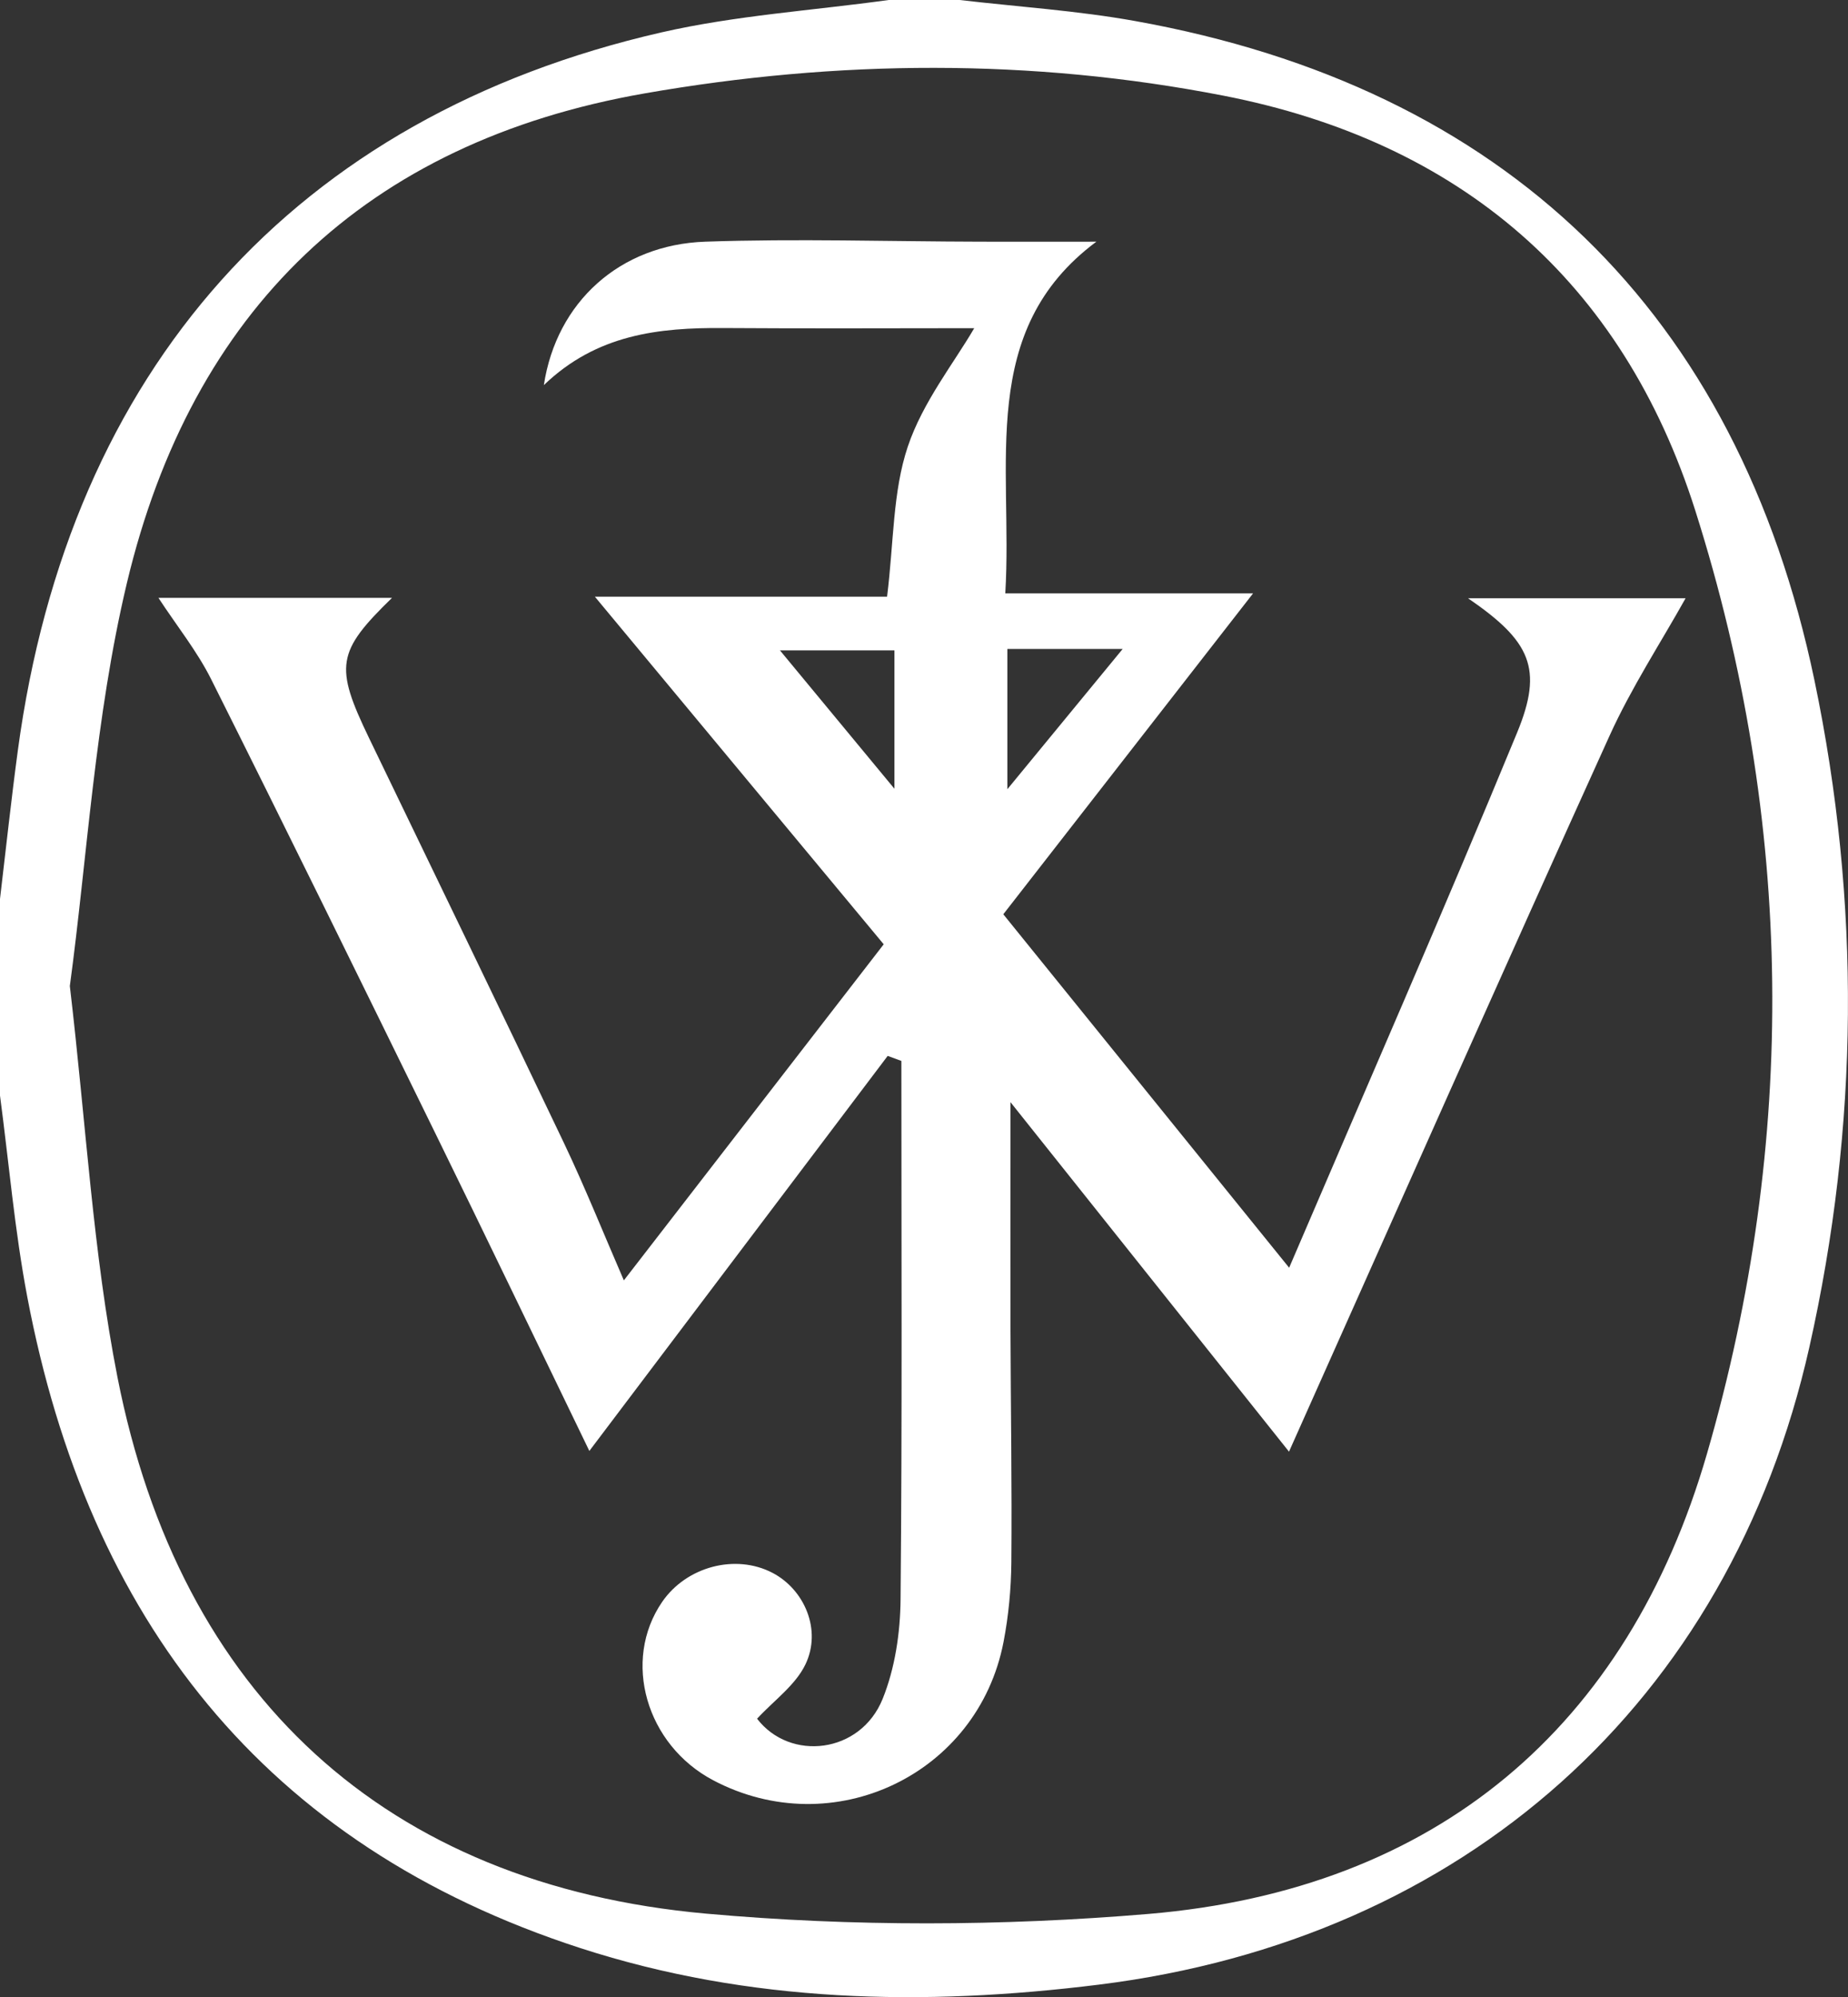
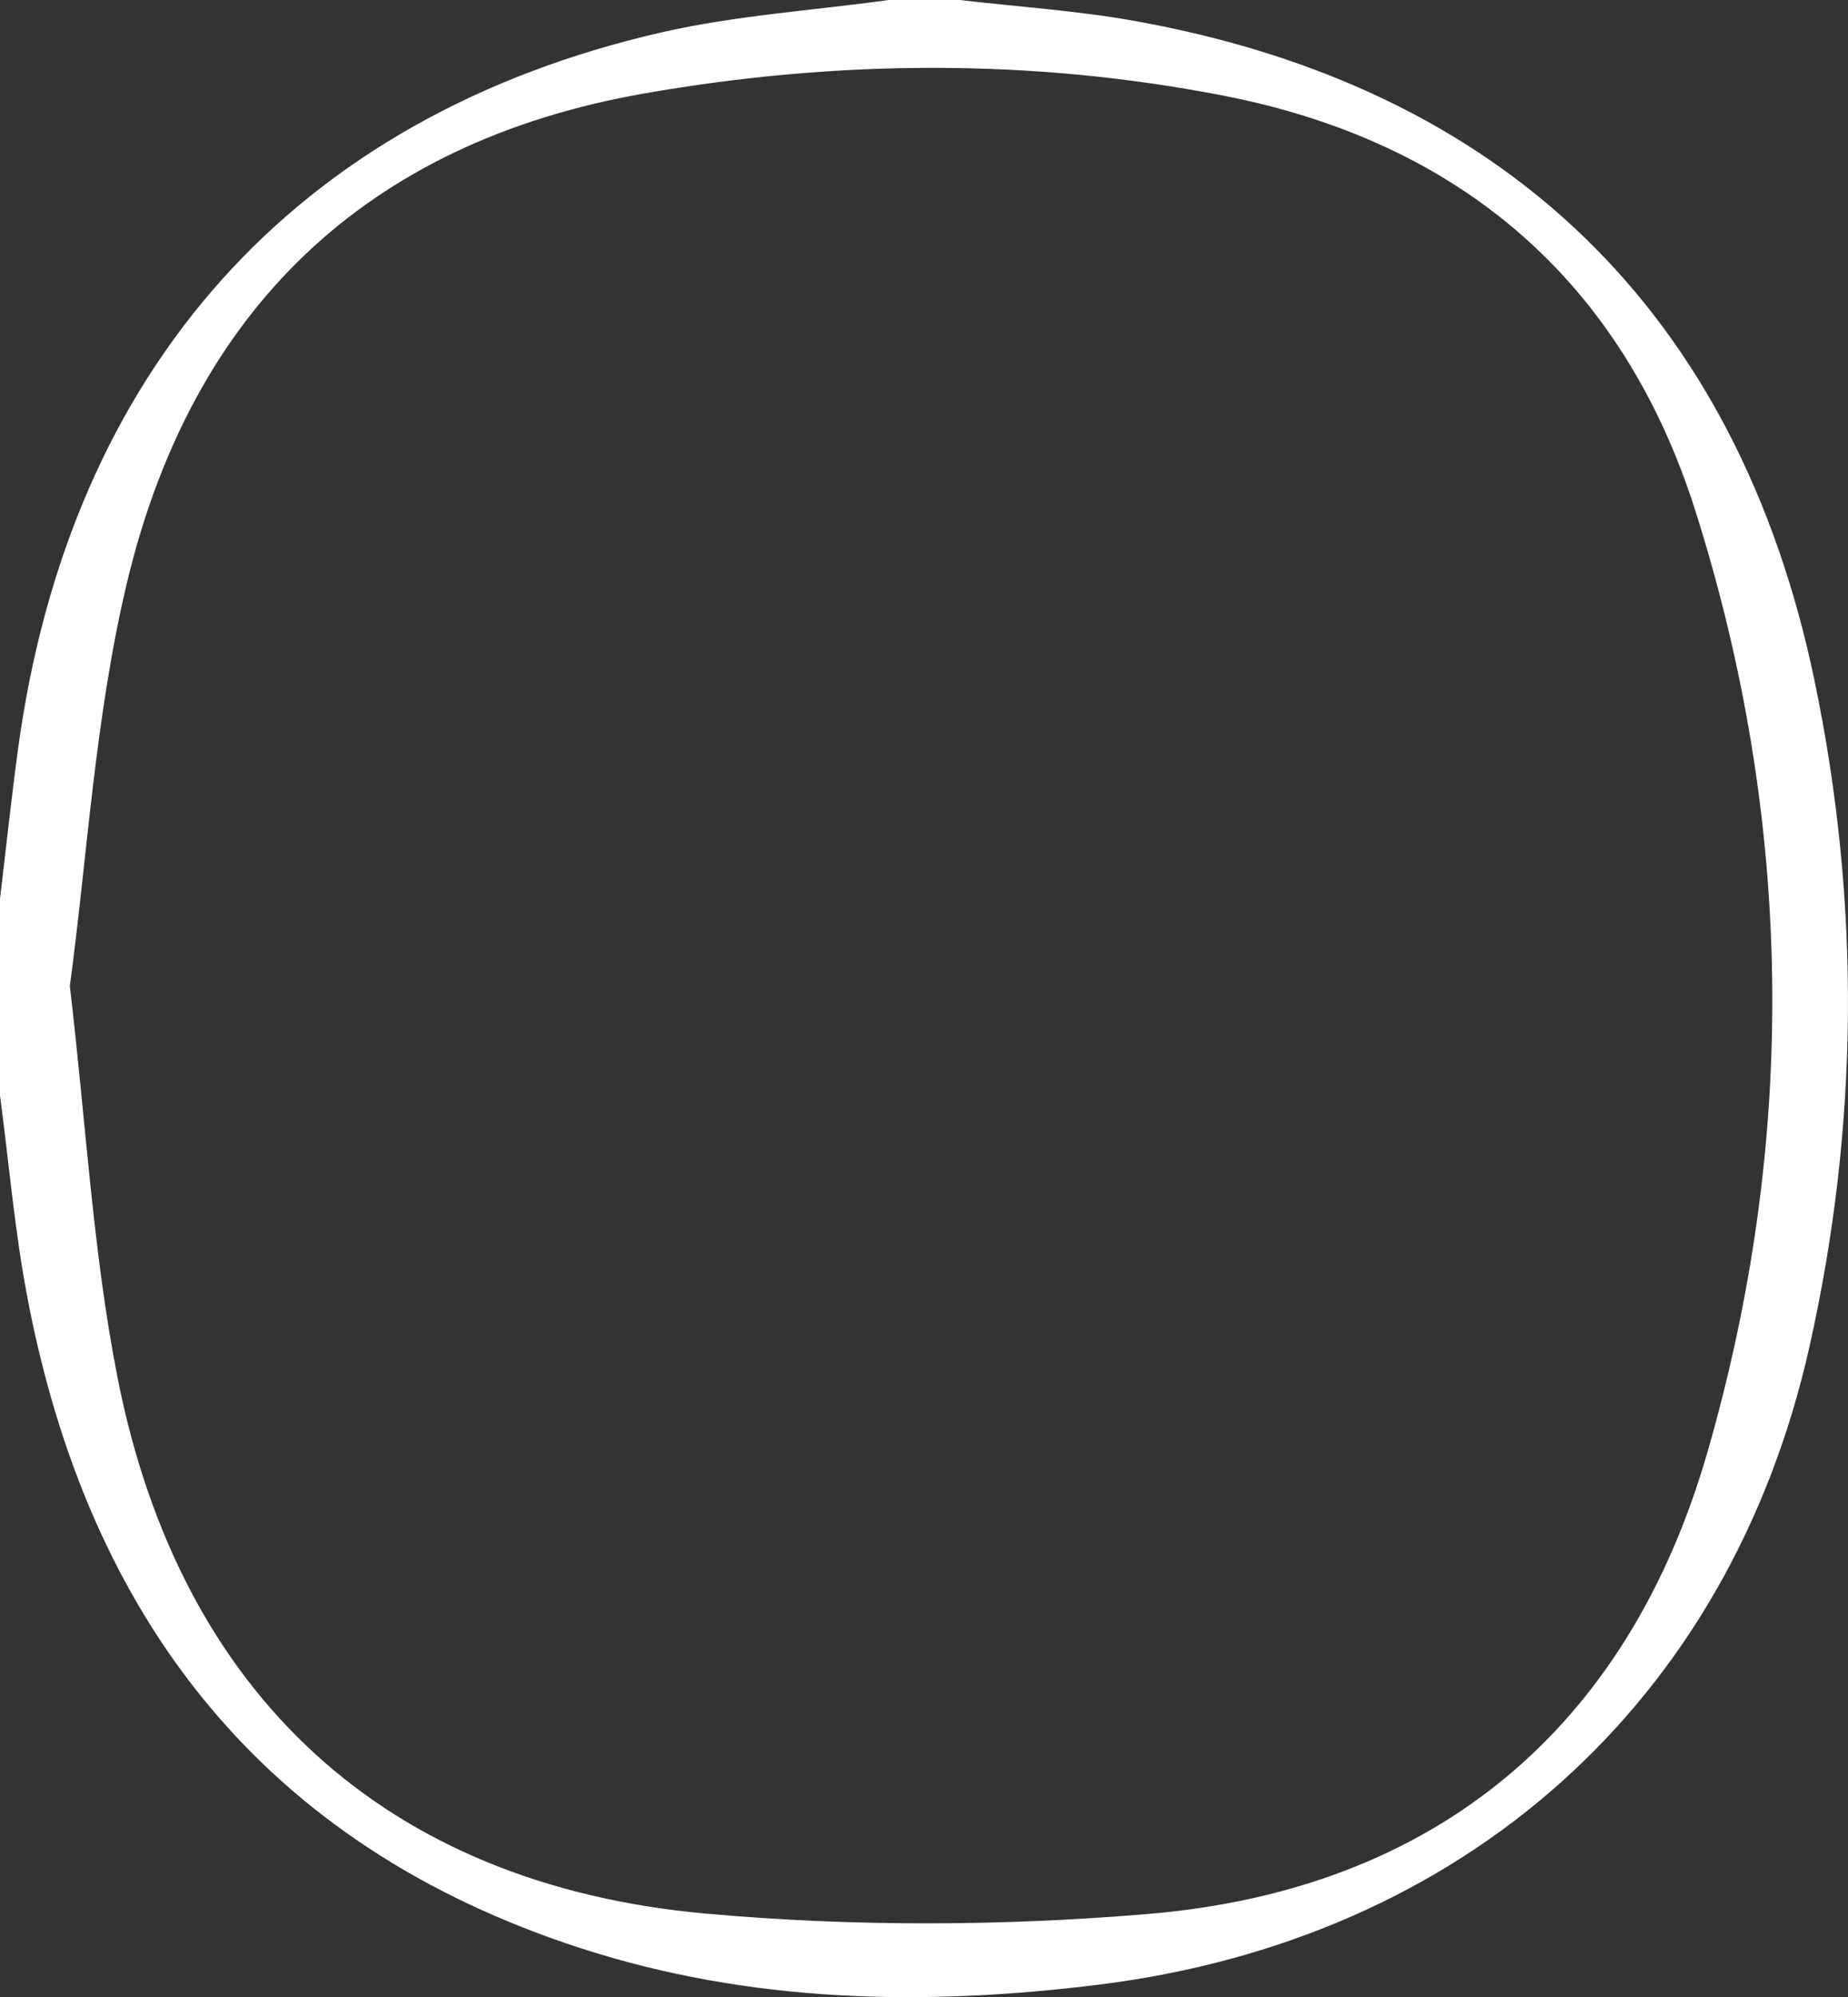
<svg xmlns="http://www.w3.org/2000/svg" id="Capa_2" viewBox="0 0 390.36 421.62">
  <rect x="0" y="0" width="390.36" height="421.62" fill="#333333" stroke="none" />
  <defs>
    <style>
      .cls-1 {
        fill: #fff;
      }
    </style>
  </defs>
  <path class="cls-1" d="M202.71,0c12.36,1.44,24.84,2.24,37.07,4.44,78.07,14.01,127.28,61.49,143.5,139.22,9.78,46.86,9.41,94.06-1.08,140.73-16.9,75.16-73.02,125.01-150.08,134.59-36.98,4.6-73.78,3.88-109.51-7.71-66.96-21.72-103.96-69.57-116.85-137.49-2.67-14.05-3.88-28.37-5.77-42.57,0-13.78,0-27.57,0-41.35,1.25-10.48,2.37-20.98,3.78-31.44C14.62,78.06,62.26,24.57,139.71,6.84,155.41,3.25,171.69,2.22,187.7,0c5.01,0,10.01,0,15.02,0ZM14.75,208.15c3.45,29.29,4.89,56.3,10.06,82.58,13.19,67.13,56.65,107.17,124.34,113.26,30.94,2.78,62.52,2.67,93.49.06,60.78-5.14,101.2-39.4,117.94-97.18,19.12-65.99,18.41-133.24-2.46-199.03-15.38-48.5-49.7-77.92-99.72-87.65-40.6-7.9-81.51-7.58-122.19-.48-59.02,10.29-95.7,45.85-109.41,103.39-6.76,28.39-8.38,58.01-12.05,85.07Z" />
-   <path class="cls-1" d="M187.51,222.91c-20.85,27.59-41.69,55.18-63.02,83.4-11.01-22.72-21.66-44.89-32.49-66.97-15.7-32.03-31.42-64.06-47.4-95.95-2.99-5.96-7.27-11.27-11.13-17.17h49.33c-11.7,11.38-12.16,14.42-4.84,29.6,13.73,28.47,27.55,56.89,41.14,85.43,4.54,9.53,8.47,19.36,12.68,29.05,18.1-23.4,36.2-46.79,54.89-70.95-19.98-24.03-40.12-48.26-61.01-73.38h61.72c1.43-11.52,1.18-22.17,4.37-31.67,3.16-9.43,9.78-17.69,14.04-25.02-16.47,0-34.71.1-52.95-.03-13.65-.1-26.78,1.31-37.96,12.05,2.66-17.54,16.07-29.66,34.09-30.28,19.36-.67,38.77-.04,58.15,0,8.06.02,16.11,0,24.47,0-25.24,18.77-17.6,46.9-19.24,74.25h52.34c-18.3,23.5-35.49,45.57-52.76,67.74,20.19,24.94,40.21,49.69,60.38,74.62,15.92-37.18,32.46-74.91,48.16-112.98,5.58-13.54,2.83-19.31-10.37-28.35h45.95c-5.24,9.38-11.46,18.87-16.09,29.09-22.61,49.85-44.8,99.9-67.68,151.07-19.6-24.58-38.89-48.78-58.83-73.78,0,16.81-.04,32.55,0,48.29.05,16.29.32,32.58.18,48.86-.05,5.61-.59,11.3-1.65,16.8-5.41,28.04-36.03,42.54-61.32,29.21-14.2-7.49-19.3-25.26-10.8-37.65,5.14-7.49,15.5-10.22,23.31-6.15,6.74,3.51,10.46,12.04,6.97,19.32-2.11,4.41-6.67,7.63-10.22,11.48,6.97,9.07,21.84,7.4,26.52-4.18,2.62-6.49,3.73-13.98,3.79-21.04.35-37.88.17-75.77.17-113.65-.97-.36-1.94-.71-2.91-1.07ZM188.93,137.3h-24.18c8.34,10.08,15.76,19.04,24.18,29.21v-29.21ZM237.15,137h-24.36v29.61c8.45-10.27,15.9-19.33,24.36-29.61Z" />
</svg>